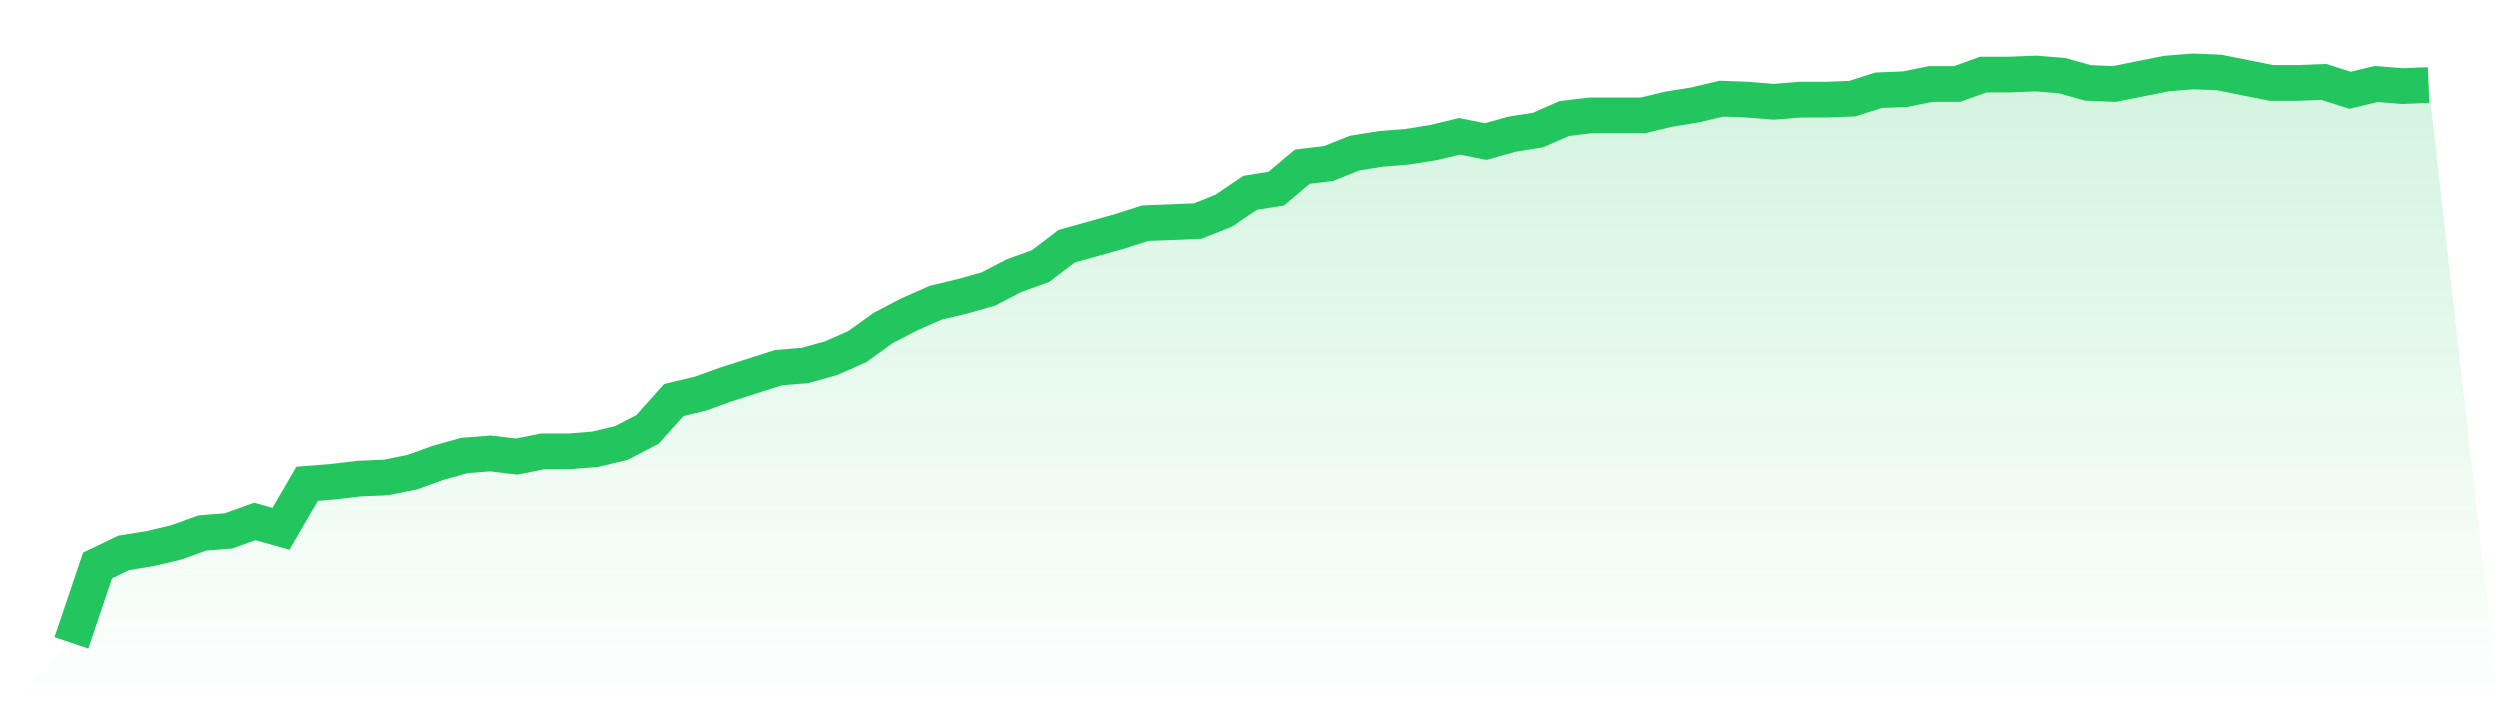
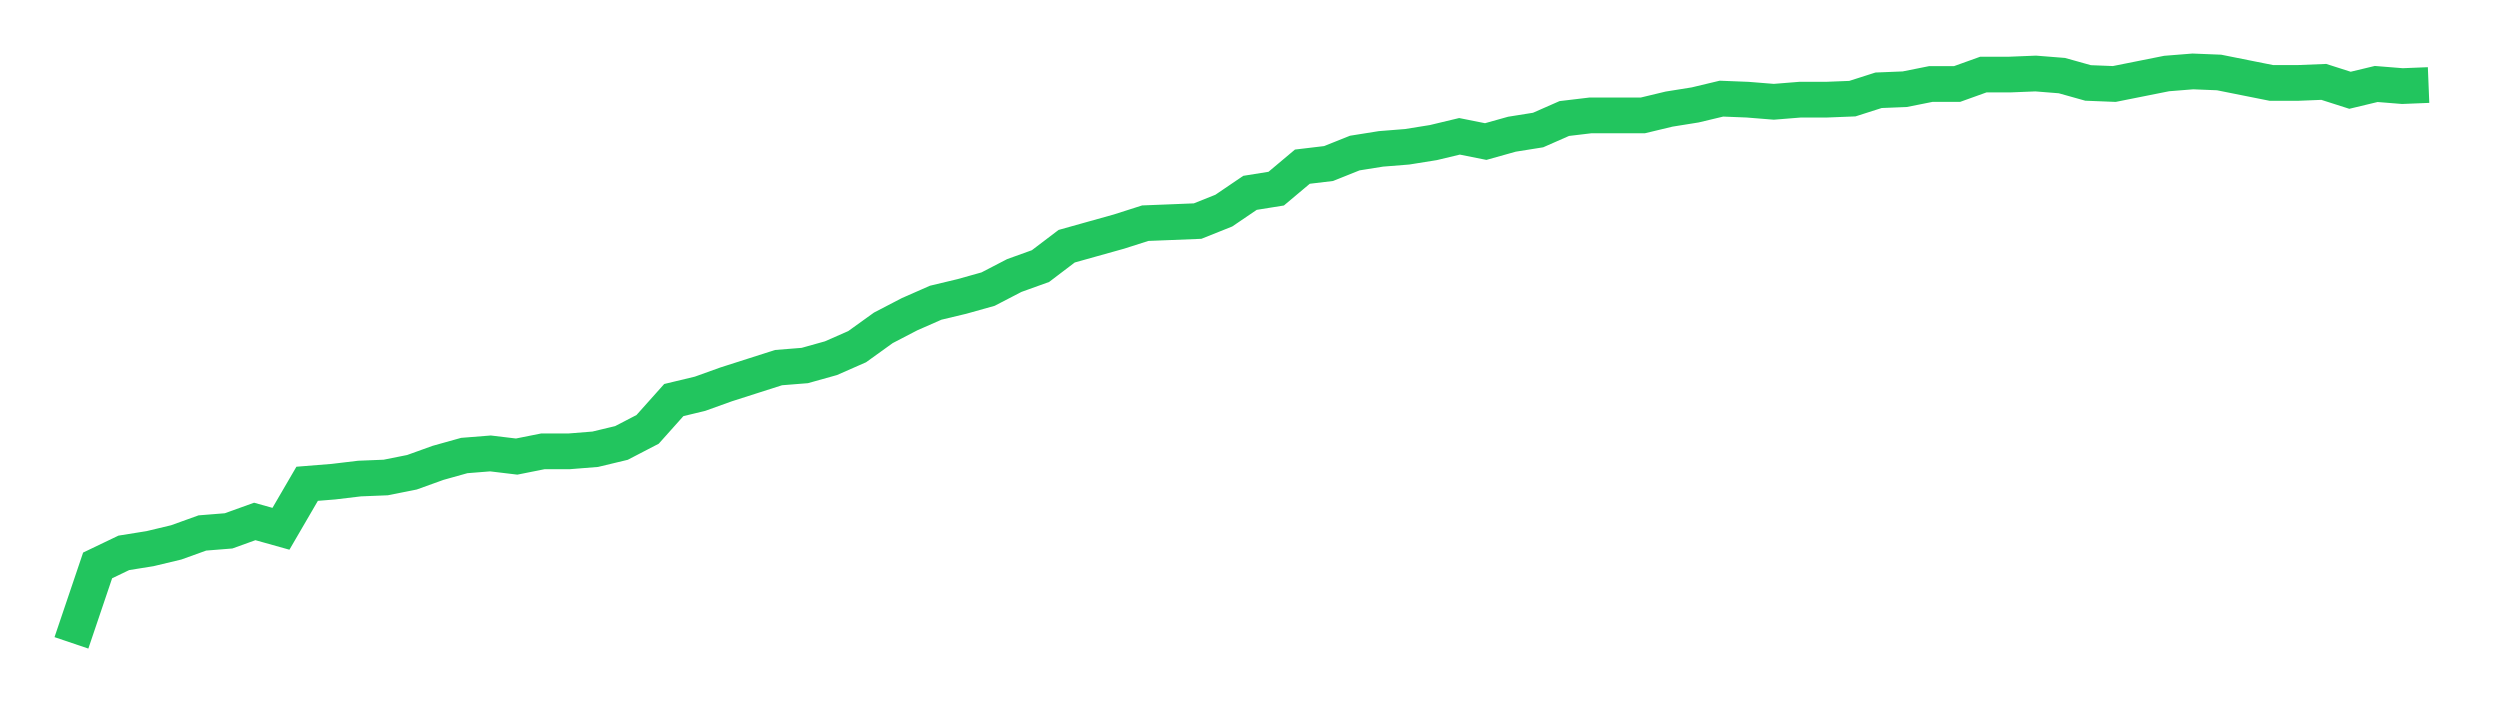
<svg xmlns="http://www.w3.org/2000/svg" viewBox="0 0 140 40">
  <defs>
    <linearGradient id="gradient" x1="0" x2="0" y1="0" y2="1">
      <stop offset="0%" stop-color="#22c55e" stop-opacity="0.2" />
      <stop offset="100%" stop-color="#22c55e" stop-opacity="0" />
    </linearGradient>
  </defs>
-   <path d="M4,36 L4,36 L5.467,31.663 L6.933,30.96 L8.4,30.725 L9.867,30.374 L11.333,29.846 L12.8,29.729 L14.267,29.201 L15.733,29.612 L17.2,27.092 L18.667,26.974 L20.133,26.799 L21.6,26.74 L23.067,26.447 L24.533,25.919 L26,25.509 L27.467,25.392 L28.933,25.568 L30.4,25.275 L31.867,25.275 L33.333,25.158 L34.8,24.806 L36.267,24.044 L37.733,22.403 L39.2,22.051 L40.667,21.524 L42.133,21.055 L43.6,20.586 L45.067,20.469 L46.533,20.059 L48,19.414 L49.467,18.359 L50.933,17.597 L52.4,16.952 L53.867,16.601 L55.333,16.19 L56.8,15.429 L58.267,14.901 L59.733,13.788 L61.2,13.377 L62.667,12.967 L64.133,12.498 L65.6,12.44 L67.067,12.381 L68.533,11.795 L70,10.799 L71.467,10.564 L72.933,9.333 L74.4,9.158 L75.867,8.571 L77.333,8.337 L78.8,8.22 L80.267,7.985 L81.733,7.634 L83.2,7.927 L84.667,7.516 L86.133,7.282 L87.6,6.637 L89.067,6.462 L90.533,6.462 L92,6.462 L93.467,6.11 L94.933,5.875 L96.4,5.524 L97.867,5.582 L99.333,5.7 L100.8,5.582 L102.267,5.582 L103.733,5.524 L105.2,5.055 L106.667,4.996 L108.133,4.703 L109.6,4.703 L111.067,4.176 L112.533,4.176 L114,4.117 L115.467,4.234 L116.933,4.645 L118.4,4.703 L119.867,4.41 L121.333,4.117 L122.8,4 L124.267,4.059 L125.733,4.352 L127.2,4.645 L128.667,4.645 L130.133,4.586 L131.6,5.055 L133.067,4.703 L134.533,4.821 L136,4.762 L140,40 L0,40 z" fill="url(#gradient)" />
  <path d="M4,36 L4,36 L5.467,31.663 L6.933,30.96 L8.4,30.725 L9.867,30.374 L11.333,29.846 L12.8,29.729 L14.267,29.201 L15.733,29.612 L17.2,27.092 L18.667,26.974 L20.133,26.799 L21.6,26.74 L23.067,26.447 L24.533,25.919 L26,25.509 L27.467,25.392 L28.933,25.568 L30.4,25.275 L31.867,25.275 L33.333,25.158 L34.8,24.806 L36.267,24.044 L37.733,22.403 L39.2,22.051 L40.667,21.524 L42.133,21.055 L43.6,20.586 L45.067,20.469 L46.533,20.059 L48,19.414 L49.467,18.359 L50.933,17.597 L52.4,16.952 L53.867,16.601 L55.333,16.19 L56.8,15.429 L58.267,14.901 L59.733,13.788 L61.2,13.377 L62.667,12.967 L64.133,12.498 L65.6,12.44 L67.067,12.381 L68.533,11.795 L70,10.799 L71.467,10.564 L72.933,9.333 L74.4,9.158 L75.867,8.571 L77.333,8.337 L78.8,8.22 L80.267,7.985 L81.733,7.634 L83.2,7.927 L84.667,7.516 L86.133,7.282 L87.6,6.637 L89.067,6.462 L90.533,6.462 L92,6.462 L93.467,6.11 L94.933,5.875 L96.4,5.524 L97.867,5.582 L99.333,5.7 L100.8,5.582 L102.267,5.582 L103.733,5.524 L105.2,5.055 L106.667,4.996 L108.133,4.703 L109.6,4.703 L111.067,4.176 L112.533,4.176 L114,4.117 L115.467,4.234 L116.933,4.645 L118.4,4.703 L119.867,4.41 L121.333,4.117 L122.8,4 L124.267,4.059 L125.733,4.352 L127.2,4.645 L128.667,4.645 L130.133,4.586 L131.6,5.055 L133.067,4.703 L134.533,4.821 L136,4.762" fill="none" stroke="#22c55e" stroke-width="2" />
</svg>